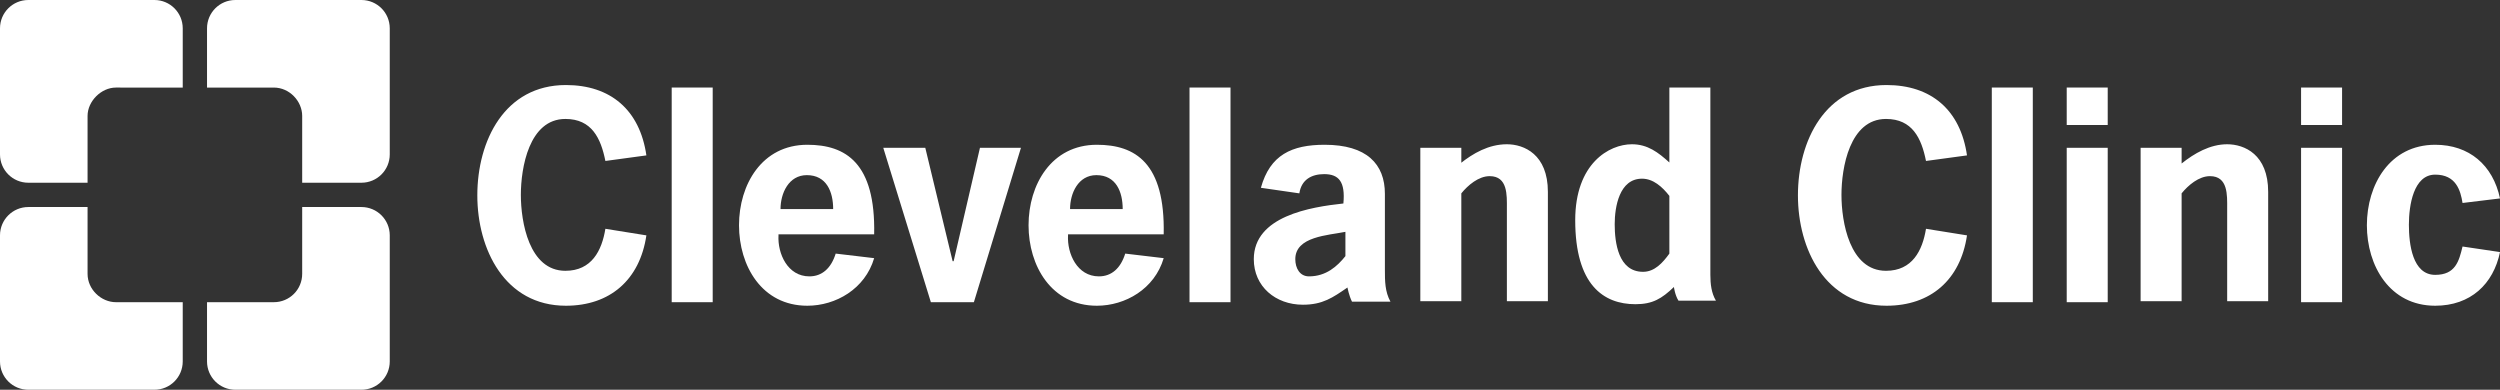
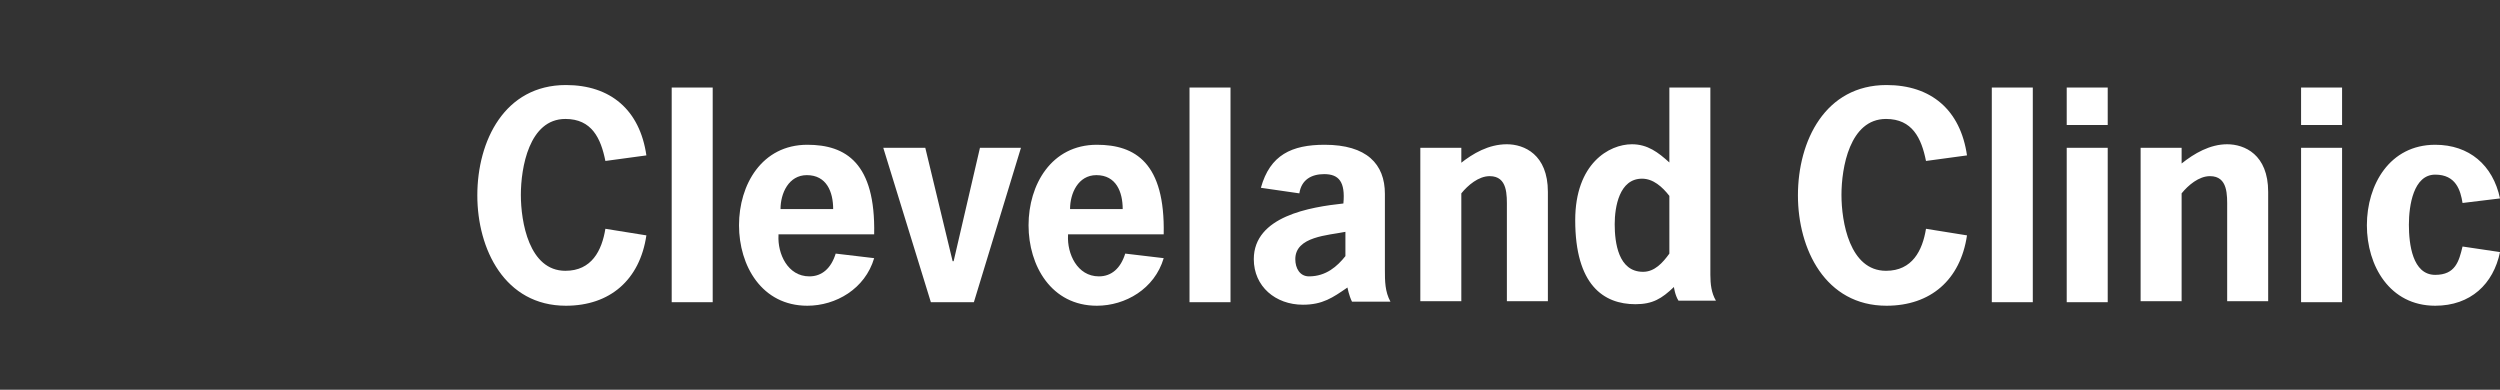
<svg xmlns="http://www.w3.org/2000/svg" version="1.1" id="Layer_1" x="0px" y="0px" viewBox="0 0 493.9 77" style="enable-background:new 0 0 493.9 77;" xml:space="preserve">
  <rect x="0" y="0" width="493.9" height="77" fill="#333333" stroke="none" />
  <style type="text/css">
  .st0{fill:#FFFFFF;}
 </style>
  <g>
-     <path class="st0" d="M59.7,22.9v13.2h11.7c3.1,0,5.6-2.5,5.6-5.6V5.6C77,2.5,74.5,0,71.4,0H46.5c-3.1,0-5.6,2.5-5.6,5.6v11.7h13.2   C57.2,17.3,59.7,20,59.7,22.9z M17.3,22.9v13.2H5.6c-3.1,0-5.6-2.5-5.6-5.6V5.6C0,2.5,2.5,0,5.6,0h24.9c3.1,0,5.6,2.5,5.6,5.6v11.7   H22.9C20,17.3,17.3,20,17.3,22.9z">
-   </path>
-     <path class="st0" d="M17.3,54.1V40.9H5.6c-3.1,0-5.6,2.5-5.6,5.6v24.9C0,74.5,2.5,77,5.6,77h24.9c3.1,0,5.6-2.5,5.6-5.6V59.7H22.9   C20,59.7,17.3,57.2,17.3,54.1z M59.7,54.1V40.9h11.7c3.1,0,5.6,2.5,5.6,5.6v24.9c0,3.1-2.5,5.6-5.6,5.6H46.5   c-3.1,0-5.6-2.5-5.6-5.6V59.7h13.2C57.2,59.7,59.7,57.2,59.7,54.1z">
-   </path>
    <path class="st0" d="M211.5,58.1L211.5,58.1v-0.2V58.1z M127.7,46.5c-1.3,8.8-7.2,13.9-15.9,13.9c-12.1,0-17.5-11.2-17.5-21.8   c0-10.8,5.4-21.8,17.5-21.8c8.8,0,14.6,4.9,15.9,13.9l-8.1,1.1c-0.9-4.5-2.7-8.3-7.9-8.3c-7.2,0-8.8,9.7-8.8,15s1.6,15,8.8,15   c5.2,0,7.2-4,7.9-8.3L127.7,46.5z M132.7,17.3h8.1v42.4h-8.1V17.3z M164.6,41.3c0-3.4-1.3-6.7-5.2-6.7c-3.6,0-5.2,3.6-5.2,6.7   H164.6z M153.8,46.5c-0.2,3.6,1.8,8.1,6.1,8.1c2.5,0,4.3-1.6,5.2-4.5l7.6,0.9c-1.8,6.1-7.6,9.4-13.2,9.4c-9,0-13.5-7.9-13.5-15.9   s4.5-15.9,13.5-15.9c7.6,0,13.5,3.6,13.2,17.7h-18.9V46.5z">
  </path>
    <path class="st0" d="M221.8,41.3c0-3.4-1.3-6.7-5.2-6.7c-3.6,0-5.2,3.6-5.2,6.7H221.8z M211,46.5c-0.2,3.6,1.8,8.1,6.1,8.1   c2.5,0,4.3-1.6,5.2-4.5l7.6,0.9c-1.8,6.1-7.6,9.4-13.2,9.4c-9,0-13.5-7.9-13.5-15.9s4.5-15.9,13.5-15.9c7.6,0,13.5,3.6,13.2,17.7   H211V46.5z M192.4,59.7h-8.5l-9.4-30.5h8.3l5.4,22.4h0.2l5.2-22.4h8.1L192.4,59.7z M235,17.3h8.1v42.4H235V17.3z M265.8,45.8   c-3.4,0.7-9.9,0.9-9.9,5.4c0,1.8,0.9,3.4,2.7,3.4c3.4,0,5.6-2,7.2-4C265.8,50.5,265.8,45.8,265.8,45.8z M266.2,56.8   c-2.9,2-4.9,3.4-8.8,3.4c-5.4,0-9.7-3.6-9.7-9c0-8.5,11.2-10.3,17.7-11c0.4-4.3-0.9-5.8-3.8-5.8c-2.5,0-4.5,1.1-4.9,3.8l-7.6-1.1   c1.8-6.5,6.1-8.5,12.6-8.5c8.3,0,11.9,3.8,11.9,9.7v15c0,2.2,0,4.3,1.1,6.3h-7.6C266.5,58.4,266.2,56.8,266.2,56.8z M288.5,32.3   c2.5-2,5.6-3.8,9.2-3.8c3.4,0,8.1,2,8.1,9.4v21.6h-8.1V41.1c0-2.5,0.2-6.3-3.4-6.3c-2.2,0-4.3,1.8-5.6,3.4v21.3h-8.1V29.2h8.1v3.1   H288.5L288.5,32.3z M388.6,46.5c-1.3,8.8-7.2,13.9-15.9,13.9c-12.1,0-17.5-11.2-17.5-21.8c0-10.8,5.4-21.8,17.5-21.8   c8.8,0,14.6,4.9,15.9,13.9l-8.1,1.1c-0.9-4.5-2.7-8.3-7.9-8.3c-7.2,0-8.8,9.7-8.8,15s1.6,15,8.8,15c5.2,0,7.2-4,7.9-8.3L388.6,46.5   z M393.5,17.3h8.1v42.4h-8.1V17.3z M416.4,59.7h-8.1V29.2h8.1V59.7z M416.4,24.7h-8.1v-7.4h8.1V24.7z M431,32.3   c2.5-2,5.6-3.8,9-3.8s8.1,2,8.1,9.4v21.6H440V41.1c0-2.5,0.2-6.3-3.4-6.3c-2.2,0-4.3,1.8-5.6,3.4v21.3h-8.1V29.2h8.1V32.3L431,32.3   z M462.7,59.7h-8.1V29.2h8.1V59.7z M462.7,24.7h-8.1v-7.4h8.1V24.7z M493.9,49.8c-1.3,6.3-5.8,10.6-12.8,10.6   c-9,0-13.5-7.9-13.5-15.9s4.5-15.9,13.5-15.9c6.7,0,11.4,4,12.8,10.6l-7.4,0.9c-0.4-2.5-1.3-5.6-5.4-5.6c-4.3,0-5.2,6.1-5.2,9.9   c0,3.8,0.7,9.9,5.2,9.9c4,0,4.7-2.7,5.4-5.6L493.9,49.8z M329.8,50.1c-1.3,1.8-2.9,3.6-5.2,3.6c-4.9,0-5.6-5.8-5.6-9.4   c0-3.4,0.9-9,5.4-9c2.2,0,4,1.6,5.4,3.4L329.8,50.1L329.8,50.1z M337.9,54.3v-37h-8.1v14.8c-2.2-2-4.3-3.6-7.4-3.6   c-4.5,0-11.2,3.8-11.2,15c0,12.8,5.6,16.6,11.9,16.6c3.4,0,5.2-1.1,7.6-3.4c0,0,0.2,1.6,0.9,2.7h7.4   C338.1,57.9,337.9,56.1,337.9,54.3L337.9,54.3z">
  </path>
  </g>
</svg>